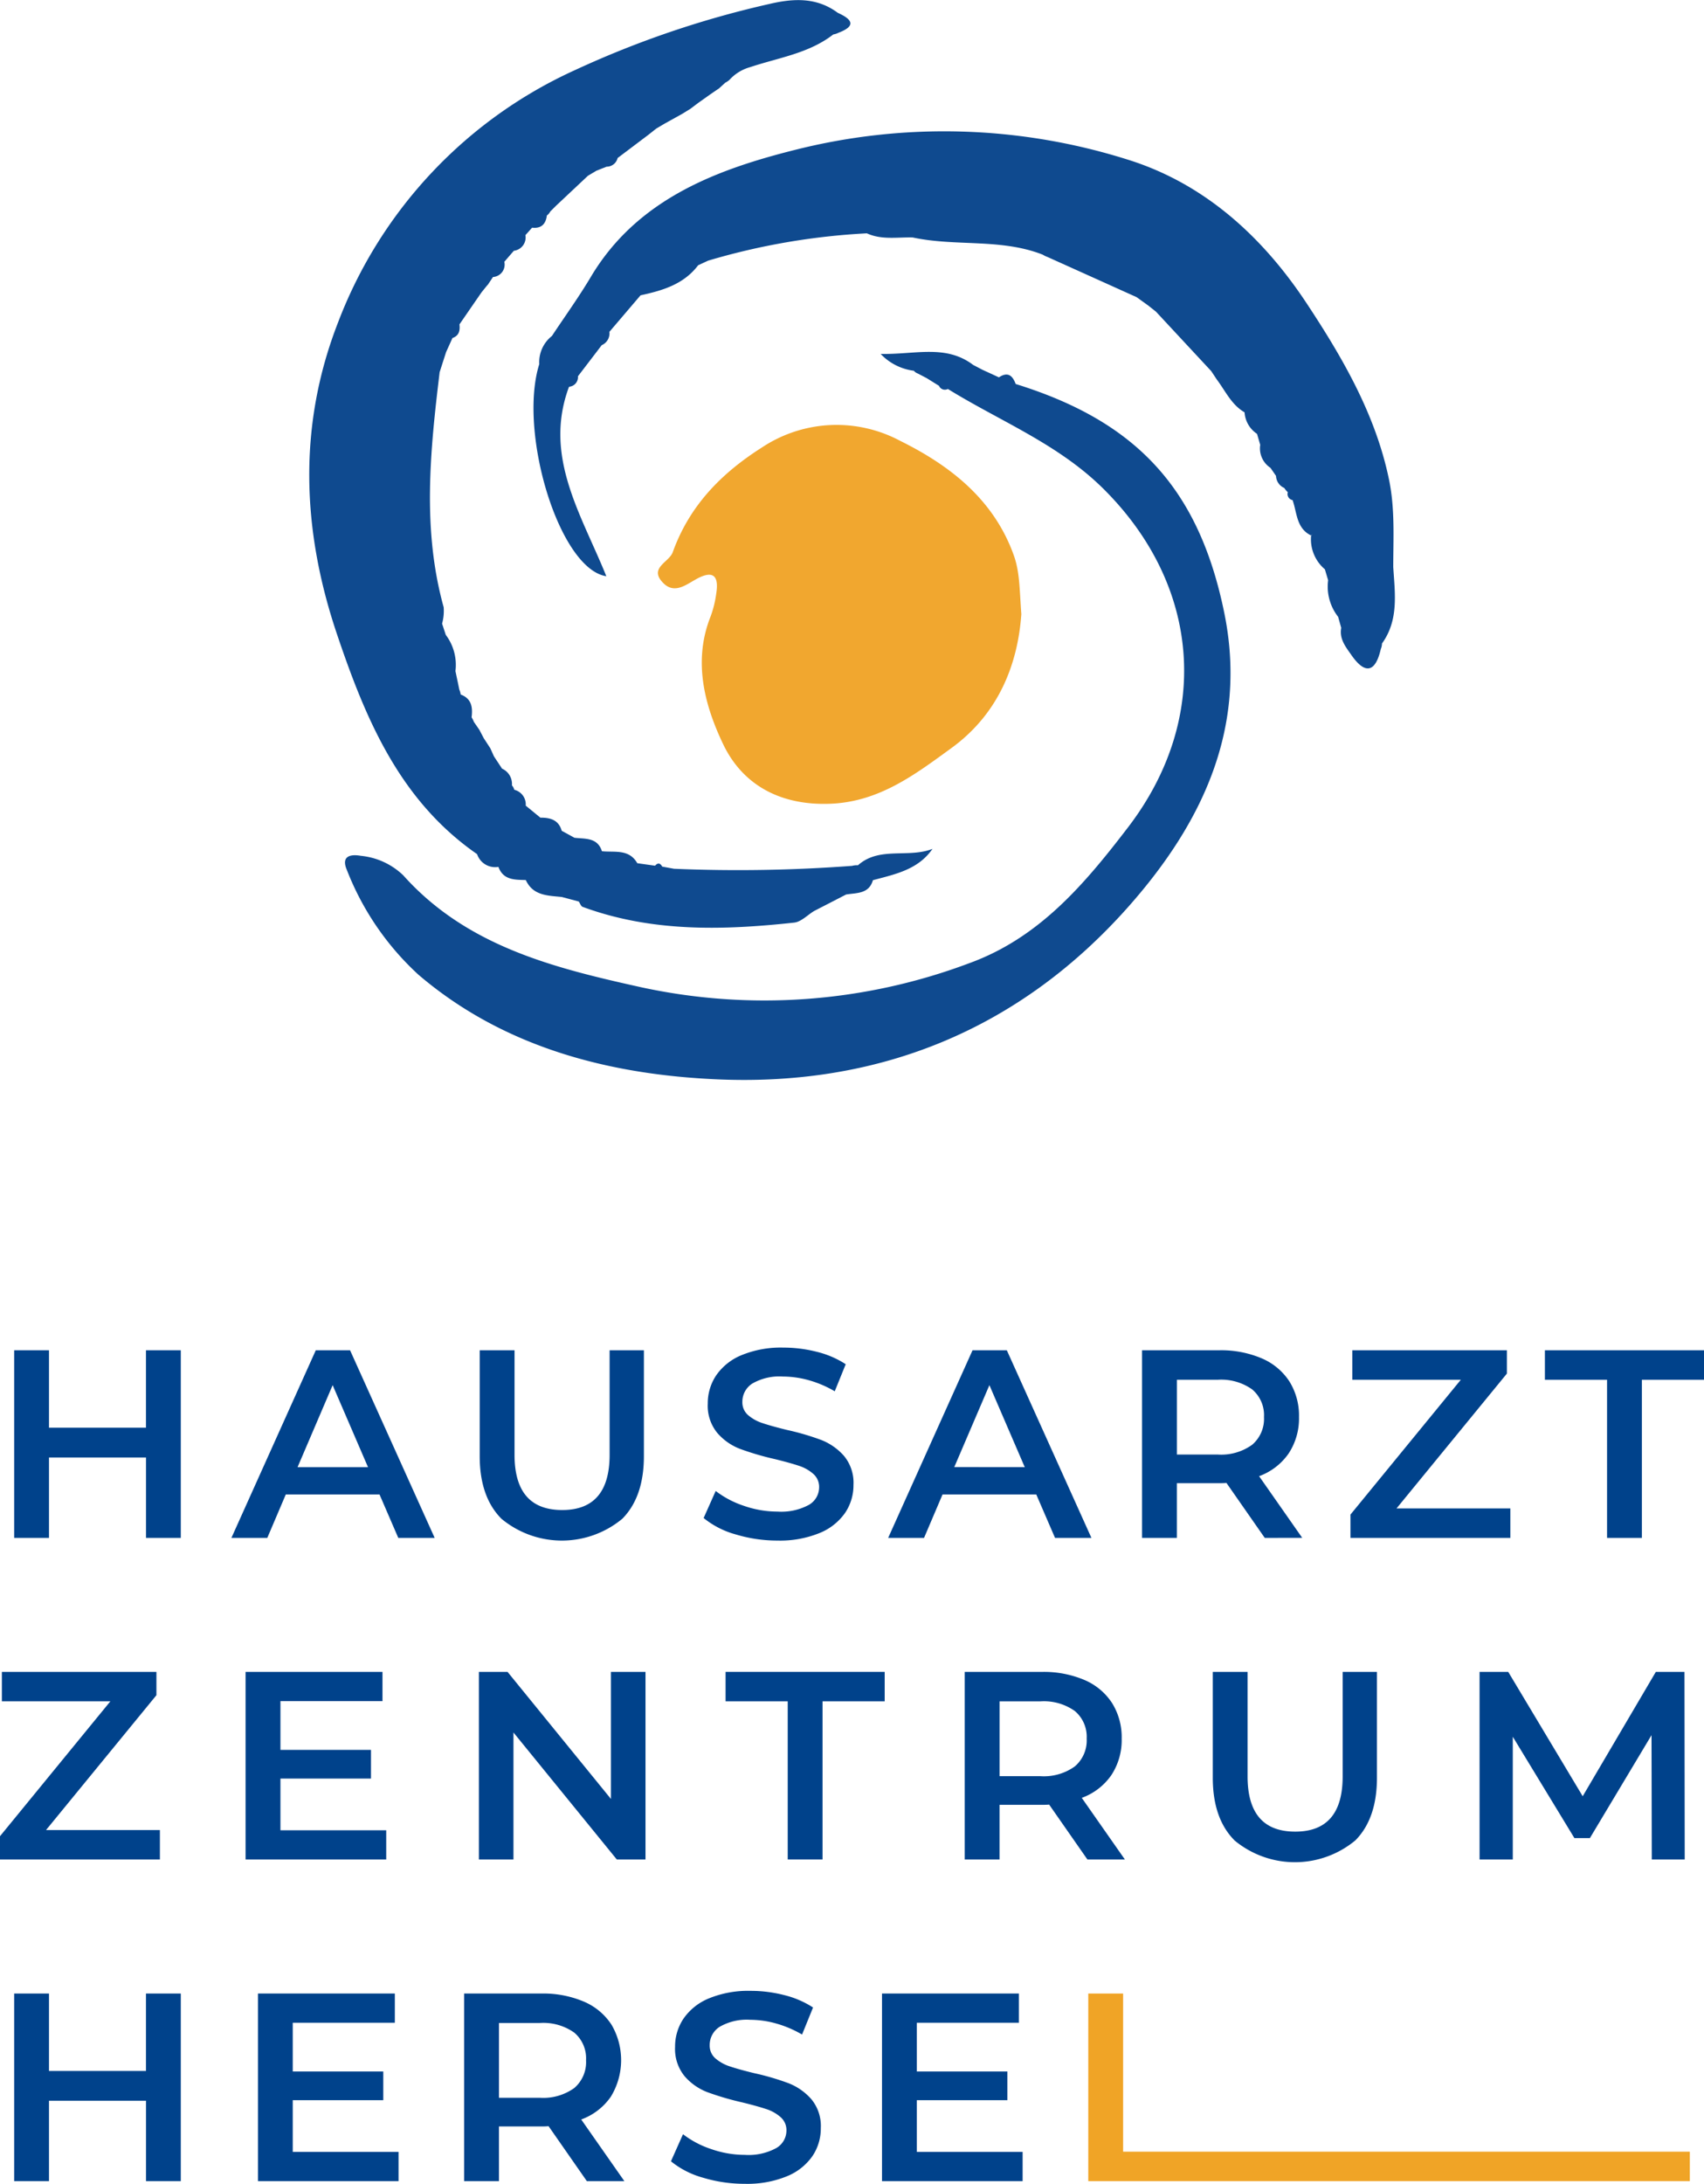
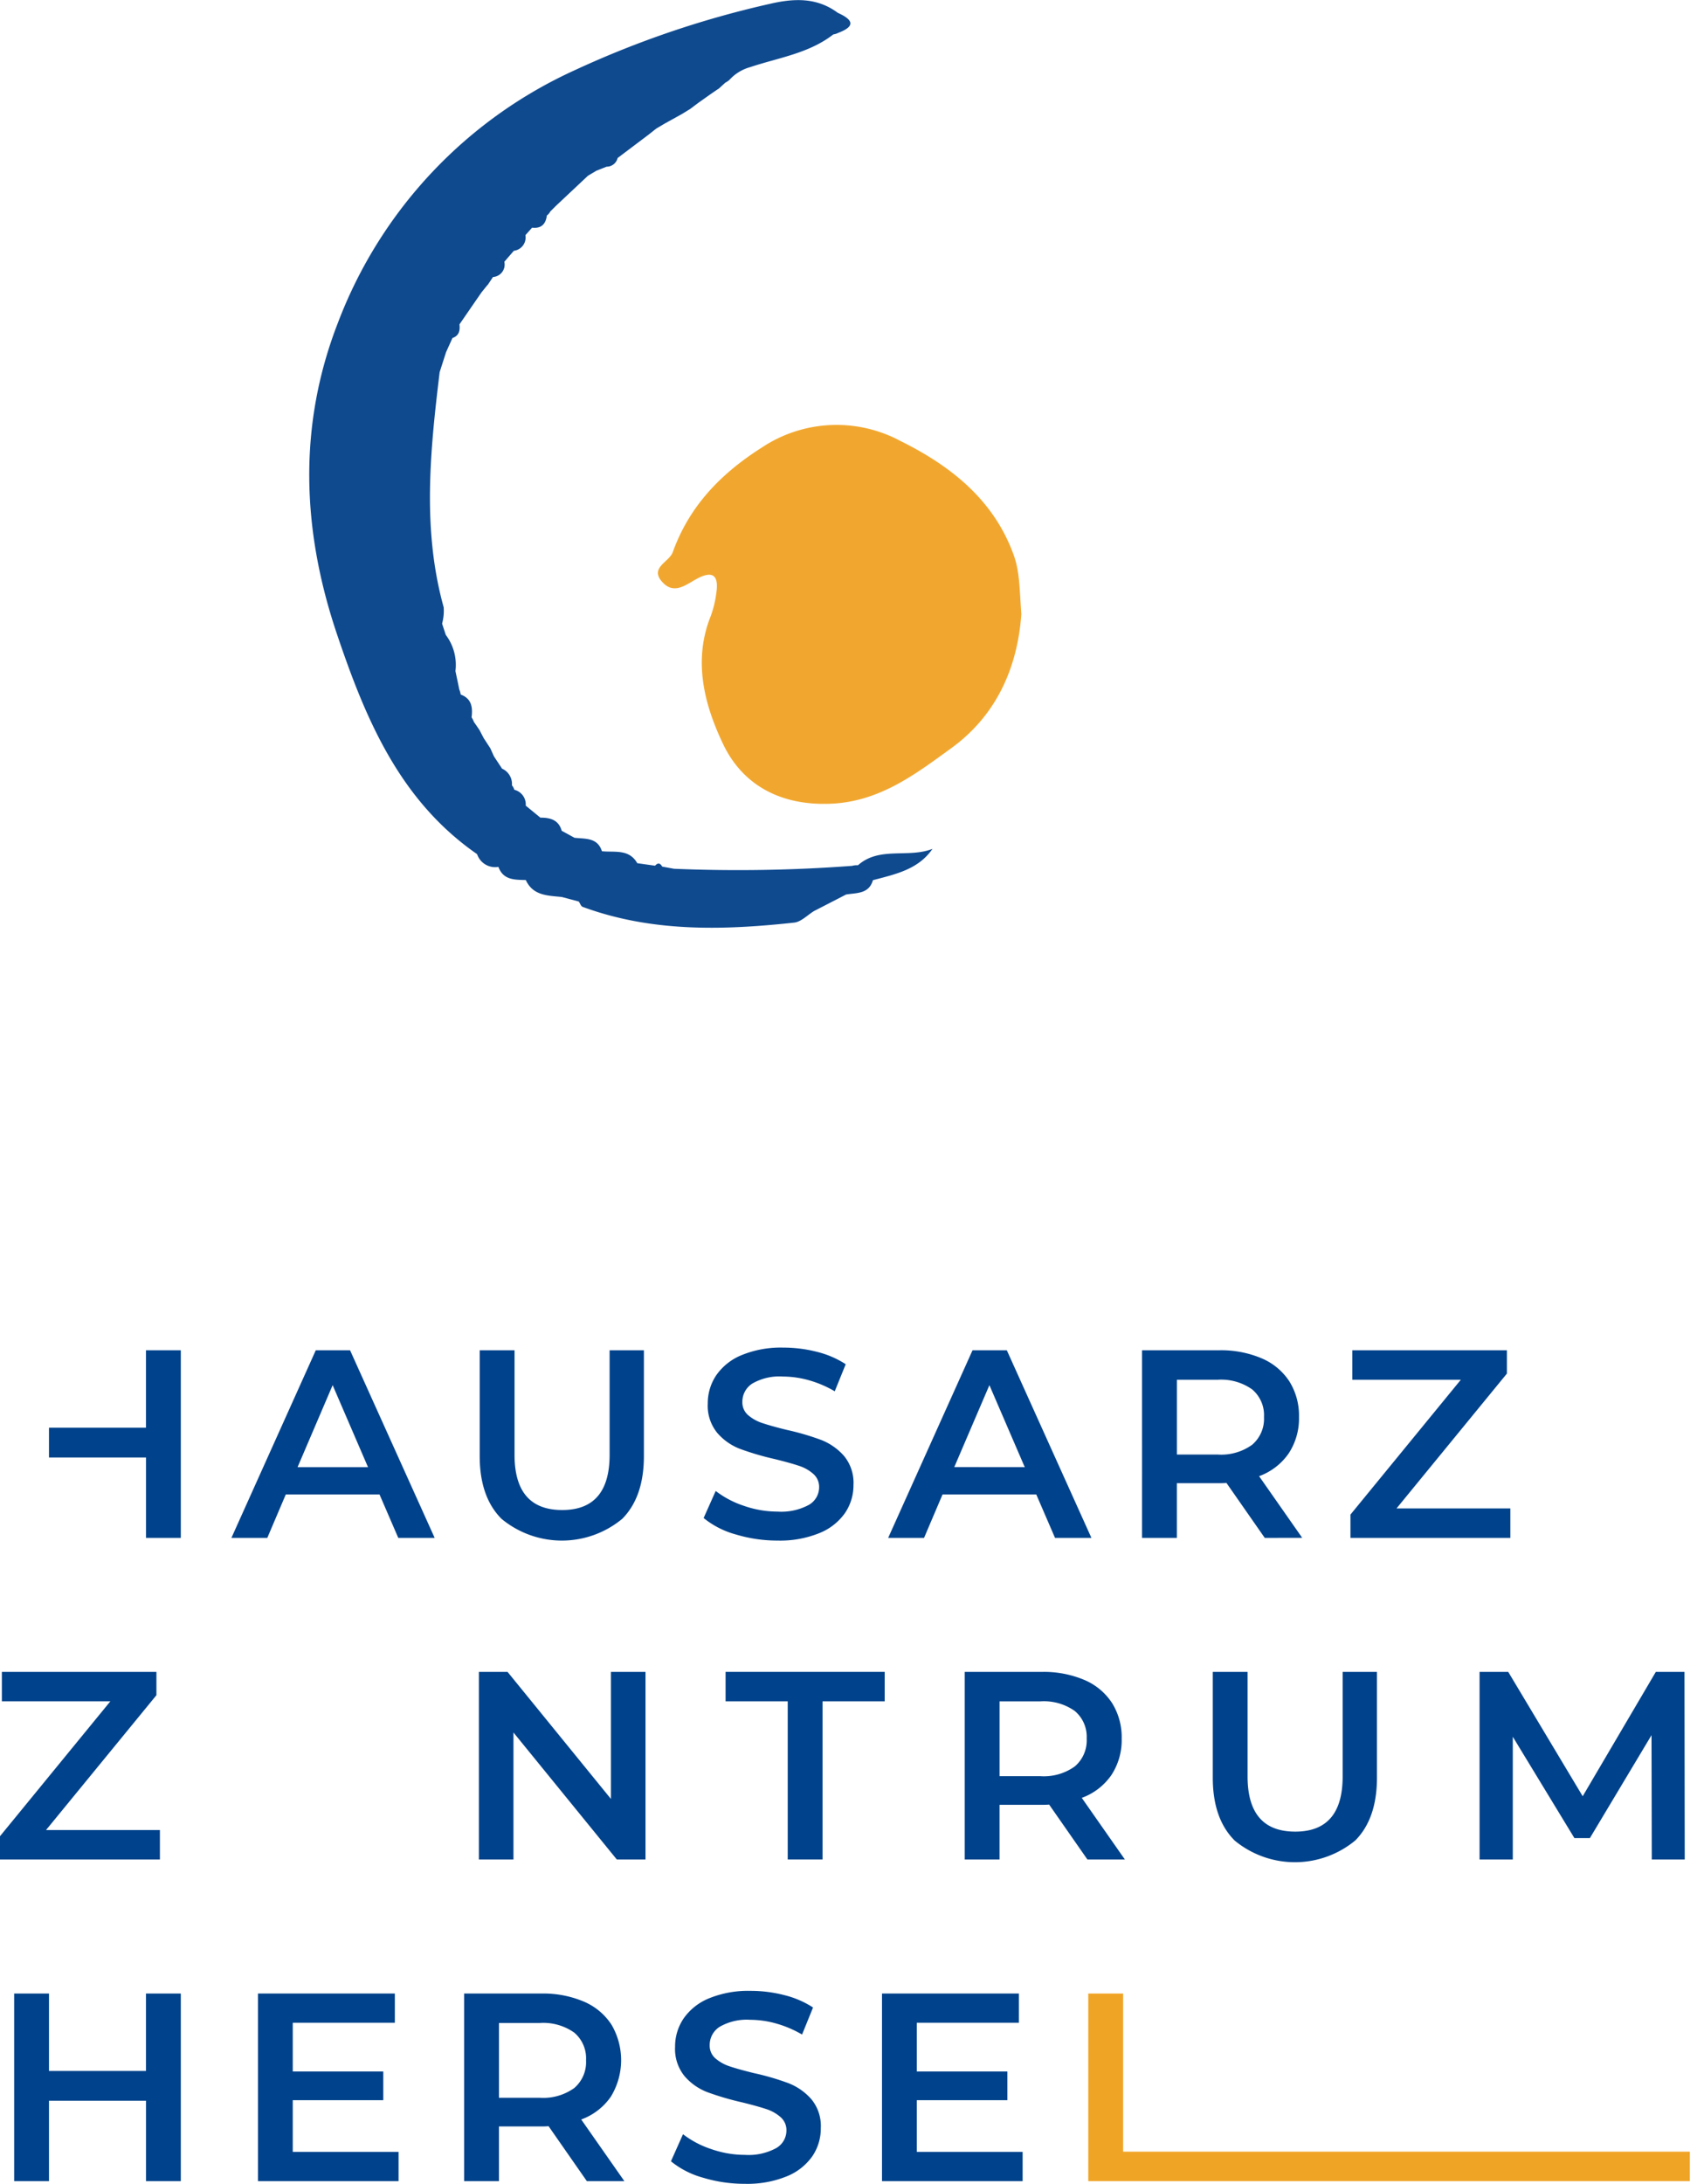
<svg xmlns="http://www.w3.org/2000/svg" width="187.319" height="239.901" viewBox="0 0 187.319 239.901">
  <g id="Group_563" data-name="Group 563" transform="translate(-886 -90)">
    <g id="Firmenlogo" transform="translate(886 90)">
      <g id="Group_1" data-name="Group 1" transform="translate(-259.84 -118.311)">
-         <path id="Path_1" data-name="Path 1" d="M278.79,266.467v20.611h-3.825v-8.833H264.3v8.833h-3.828V266.467H264.3v8.507h10.661v-8.507Z" transform="translate(0.925 0.175)" fill="#00428b" />
+         <path id="Path_1" data-name="Path 1" d="M278.79,266.467v20.611h-3.825v-8.833H264.3v8.833V266.467H264.3v8.507h10.661v-8.507Z" transform="translate(0.925 0.175)" fill="#00428b" />
        <path id="Path_2" data-name="Path 2" d="M286.49,282.308H276.185l-2.032,4.77h-3.945l9.275-20.611h3.769l9.3,20.611h-4Zm-1.266-3-3.887-9.01-3.857,9.01Z" transform="translate(15.071 0.175)" fill="#00428b" />
        <path id="Path_3" data-name="Path 3" d="M283.717,284.972q-2.385-2.4-2.385-6.878V266.467h3.828v11.481q0,6.069,5.241,6.068,5.211,0,5.211-6.068V266.467h3.769v11.628q0,4.479-2.37,6.878a10.406,10.406,0,0,1-13.294,0Z" transform="translate(31.242 0.175)" fill="#00428b" />
        <path id="Path_4" data-name="Path 4" d="M294.883,286.869a9.58,9.58,0,0,1-3.518-1.8l1.325-2.971a10.5,10.5,0,0,0,3.106,1.634,11.294,11.294,0,0,0,3.7.633,6.385,6.385,0,0,0,3.43-.736,2.23,2.23,0,0,0,1.134-1.943,1.882,1.882,0,0,0-.633-1.457,4.444,4.444,0,0,0-1.6-.9q-.972-.324-2.65-.736a30.88,30.88,0,0,1-3.813-1.119,6.256,6.256,0,0,1-2.5-1.754,4.71,4.71,0,0,1-1.045-3.224,5.5,5.5,0,0,1,.927-3.1,6.276,6.276,0,0,1,2.8-2.223,11.332,11.332,0,0,1,4.578-.825,14.9,14.9,0,0,1,3.71.469,10.317,10.317,0,0,1,3.15,1.357l-1.207,2.974a12.019,12.019,0,0,0-2.827-1.21,10.665,10.665,0,0,0-2.856-.41,5.967,5.967,0,0,0-3.371.766,2.361,2.361,0,0,0-1.1,2.032,1.84,1.84,0,0,0,.633,1.443,4.532,4.532,0,0,0,1.6.881q.972.327,2.65.739a28.277,28.277,0,0,1,3.769,1.1,6.486,6.486,0,0,1,2.517,1.754,4.617,4.617,0,0,1,1.045,3.18,5.416,5.416,0,0,1-.927,3.089,6.3,6.3,0,0,1-2.812,2.211,11.482,11.482,0,0,1-4.593.824A15.806,15.806,0,0,1,294.883,286.869Z" transform="translate(45.825 0)" fill="#00428b" />
        <path id="Path_5" data-name="Path 5" d="M315.914,282.308H305.609l-2.032,4.77h-3.945l9.275-20.611h3.769l9.3,20.611h-4Zm-1.266-3-3.887-9.01L306.9,279.3Z" transform="translate(57.843 0.175)" fill="#00428b" />
        <path id="Path_6" data-name="Path 6" d="M324.493,287.078l-4.21-6.036c-.177.017-.442.027-.8.027h-4.652v6.009h-3.828V266.467h8.48a11.411,11.411,0,0,1,4.667.883,6.786,6.786,0,0,1,3.047,2.532,7.084,7.084,0,0,1,1.06,3.916,6.983,6.983,0,0,1-1.134,4,6.759,6.759,0,0,1-3.253,2.5l4.74,6.772Zm-1.384-16.312a5.88,5.88,0,0,0-3.8-1.06h-4.475v8.215h4.475a5.822,5.822,0,0,0,3.8-1.075,3.737,3.737,0,0,0,1.3-3.047A3.694,3.694,0,0,0,323.109,270.766Z" transform="translate(74.38 0.175)" fill="#00428b" />
        <path id="Path_7" data-name="Path 7" d="M337.919,283.839v3.239H320.344v-2.562l12.131-14.81H320.55v-3.239h16.989v2.562l-12.131,14.81Z" transform="translate(87.951 0.175)" fill="#00428b" />
-         <path id="Path_8" data-name="Path 8" d="M335.888,269.706h-6.833v-3.239h17.49v3.239h-6.829v17.372h-3.828Z" transform="translate(100.614 0.175)" fill="#00428b" />
        <path id="Path_9" data-name="Path 9" d="M277.418,298.239v3.239H259.84v-2.562L271.971,284.1H260.046v-3.236h16.989v2.562L264.9,298.239Z" transform="translate(0 21.107)" fill="#00428b" />
-         <path id="Path_10" data-name="Path 10" d="M286.3,298.266v3.212h-15.46V280.867H285.89v3.209H274.672v5.356h9.954v3.153h-9.954v5.68Z" transform="translate(15.996 21.107)" fill="#00428b" />
        <path id="Path_11" data-name="Path 11" d="M299.61,280.867v20.611H296.46l-11.365-13.956v13.956h-3.8V280.867h3.151l11.365,13.956V280.867Z" transform="translate(31.189 21.107)" fill="#00428b" />
        <path id="Path_12" data-name="Path 12" d="M299.179,284.1h-6.831v-3.236h17.49V284.1h-6.831v17.374h-3.828Z" transform="translate(47.255 21.107)" fill="#00428b" />
        <path id="Path_13" data-name="Path 13" d="M316.549,301.478l-4.21-6.036c-.177.017-.442.027-.8.027h-4.652v6.009h-3.828V280.867h8.48a11.452,11.452,0,0,1,4.667.881,6.79,6.79,0,0,1,3.047,2.535,7.076,7.076,0,0,1,1.06,3.914,6.986,6.986,0,0,1-1.134,4.007,6.759,6.759,0,0,1-3.253,2.5l4.74,6.772Zm-1.384-16.312a5.865,5.865,0,0,0-3.8-1.062h-4.475v8.217h4.475a5.822,5.822,0,0,0,3.8-1.075,3.739,3.739,0,0,0,1.3-3.05A3.693,3.693,0,0,0,315.165,285.166Z" transform="translate(62.832 21.107)" fill="#00428b" />
        <path id="Path_14" data-name="Path 14" d="M316.561,299.372q-2.385-2.4-2.385-6.878V280.867H318v11.481q0,6.069,5.241,6.065,5.211,0,5.211-6.065V280.867h3.769v11.628q0,4.479-2.37,6.878a10.406,10.406,0,0,1-13.294,0Z" transform="translate(78.985 21.107)" fill="#00428b" />
        <path id="Path_15" data-name="Path 15" d="M345.06,301.478l-.029-13.662-6.774,11.306h-1.705l-6.772-11.132v13.488h-3.651V280.867h3.151l8.185,13.659,8.038-13.659h3.151l.027,20.611Z" transform="translate(96.359 21.107)" fill="#00428b" />
        <path id="Path_16" data-name="Path 16" d="M278.79,295.267v20.608h-3.825v-8.833H264.3v8.833h-3.828V295.267H264.3v8.507h10.661v-8.507Z" transform="translate(0.925 42.039)" fill="#00428b" />
        <path id="Path_17" data-name="Path 17" d="M286.854,312.666v3.209H271.4V295.267h15.046v3.209H275.224v5.356h9.952v3.15h-9.952v5.683Z" transform="translate(16.798 42.039)" fill="#00428b" />
        <path id="Path_18" data-name="Path 18" d="M294.121,315.875l-4.208-6.036a7.95,7.95,0,0,1-.8.029h-4.652v6.007h-3.828V295.267h8.48a11.45,11.45,0,0,1,4.667.881,6.79,6.79,0,0,1,3.047,2.535,7.692,7.692,0,0,1-.071,7.92,6.759,6.759,0,0,1-3.253,2.5l4.74,6.77Zm-1.381-16.312a5.889,5.889,0,0,0-3.8-1.06h-4.478v8.215h4.478a5.846,5.846,0,0,0,3.8-1.072,3.741,3.741,0,0,0,1.293-3.05A3.7,3.7,0,0,0,292.74,299.563Z" transform="translate(30.23 42.039)" fill="#00428b" />
        <path id="Path_19" data-name="Path 19" d="M293.419,315.671a9.62,9.62,0,0,1-3.519-1.8l1.325-2.974a10.439,10.439,0,0,0,3.106,1.634,11.234,11.234,0,0,0,3.7.635,6.361,6.361,0,0,0,3.43-.739,2.227,2.227,0,0,0,1.134-1.943,1.876,1.876,0,0,0-.633-1.455,4.447,4.447,0,0,0-1.6-.9c-.648-.213-1.531-.461-2.65-.734a31.322,31.322,0,0,1-3.813-1.119,6.281,6.281,0,0,1-2.5-1.754,4.719,4.719,0,0,1-1.045-3.224,5.486,5.486,0,0,1,.927-3.1,6.279,6.279,0,0,1,2.8-2.226,11.375,11.375,0,0,1,4.578-.824,14.784,14.784,0,0,1,3.71.471,10.259,10.259,0,0,1,3.151,1.357l-1.207,2.971a12.115,12.115,0,0,0-2.827-1.207,10.574,10.574,0,0,0-2.856-.412,5.966,5.966,0,0,0-3.371.766,2.364,2.364,0,0,0-1.1,2.032,1.837,1.837,0,0,0,.633,1.443,4.538,4.538,0,0,0,1.6.883q.972.327,2.65.736a28.248,28.248,0,0,1,3.769,1.1,6.46,6.46,0,0,1,2.517,1.754,4.611,4.611,0,0,1,1.045,3.177,5.425,5.425,0,0,1-.927,3.092,6.312,6.312,0,0,1-2.812,2.211,11.481,11.481,0,0,1-4.593.824A15.8,15.8,0,0,1,293.419,315.671Z" transform="translate(43.697 41.864)" fill="#00428b" />
        <path id="Path_20" data-name="Path 20" d="M314.814,312.666v3.209H299.356V295.267H314.4v3.209H303.184v5.356h9.952v3.15h-9.952v5.683Z" transform="translate(57.442 42.039)" fill="#00428b" />
        <path id="Path_21" data-name="Path 21" d="M308.6,295.267h3.828v17.372h62.3v3.236H308.6Z" transform="translate(70.874 42.039)" fill="#f0a426" />
      </g>
      <g id="Group_3" data-name="Group 3" transform="translate(-239.475 -207.703)">
        <path id="Path_22" data-name="Path 22" d="M328.858,247.285c-.373,5.312-2.379,10.857-7.678,14.708-3.978,2.893-7.9,5.88-13.228,6.119-5.436.243-9.692-1.957-11.887-6.568-2.041-4.284-3.32-9.111-1.361-14.018a11.7,11.7,0,0,0,.616-2.5c.3-1.892-.283-2.64-2.19-1.589-1.17.643-2.441,1.7-3.69.377-1.535-1.622.7-2.222,1.1-3.335,1.823-5.073,5.3-8.644,9.8-11.5a14.84,14.84,0,0,1,15.207-.725c5.431,2.687,10.268,6.4,12.478,12.558C328.68,242.629,328.652,244.442,328.858,247.285Z" transform="translate(22.891 27.881)" fill="#f1a72f" />
        <g id="Group_2" data-name="Group 2" transform="translate(273.475 207.703)">
          <path id="Path_23" data-name="Path 23" d="M291.921,301.533a2.093,2.093,0,0,0,2.344,1.4h0c.534,1.463,1.793,1.41,3.012,1.445.795,1.736,2.424,1.7,3.961,1.862q.935.25,1.865.5c.139.2.233.516.42.584,7.581,2.791,15.4,2.582,23.25,1.731.77-.082,1.465-.832,2.193-1.274q1.762-.905,3.519-1.813c1.16-.194,2.506-.042,2.95-1.574,2.439-.653,4.966-1.15,6.546-3.439-2.672,1.048-5.838-.3-8.19,1.8a1.96,1.96,0,0,0-.648.065,167.662,167.662,0,0,1-19.573.32l-1.3-.238c-.216-.392-.474-.452-.785-.1q-.98-.134-1.954-.273c-.906-1.592-2.493-1.17-3.886-1.316-.494-1.537-1.843-1.338-3.022-1.48-.467-.256-.931-.512-1.4-.765-.335-1.2-1.261-1.448-2.344-1.443l-1.612-1.321a1.653,1.653,0,0,0-1.254-1.741,1.238,1.238,0,0,0-.263-.487,1.835,1.835,0,0,0-1.085-1.835q-.443-.674-.886-1.343c-.137-.3-.271-.6-.407-.9l-.718-1.1-.472-.9v0c-.2-.3-.41-.6-.613-.891a2.284,2.284,0,0,0-.253-.5c.139-1.1.005-2.059-1.2-2.51a2.06,2.06,0,0,0-.151-.544l-.159-.77-.266-1.259a5.467,5.467,0,0,0-1.06-3.976l-.407-1.237a5.236,5.236,0,0,0,.174-1.8c-2.379-8.577-1.48-17.2-.442-25.828q.354-1.1.708-2.2l.7-1.547,0,0c.735-.256.847-.829.77-1.5q1.21-1.758,2.421-3.511c.209-.261.42-.519.628-.777l.067-.062.569-.852v0a1.367,1.367,0,0,0,1.247-1.671q.521-.607,1.048-1.212a1.47,1.47,0,0,0,1.271-1.718l.735-.819c1.006.114,1.5-.39,1.622-1.338a1.258,1.258,0,0,0,.375-.44c.219-.216.437-.435.656-.653q1.739-1.632,3.482-3.27c.305-.181.613-.365.919-.549.377-.151.755-.3,1.132-.449a1.239,1.239,0,0,0,1.214-.954q1.7-1.281,3.4-2.563c.281-.221.559-.442.837-.663l.012-.007.891-.529,1.947-1.08c.3-.184.6-.368.9-.554l.045-.032c.273-.206.544-.41.815-.616.44-.31.877-.618,1.311-.929l.839-.574.117-.07.728-.663a2.015,2.015,0,0,0,.447-.3,4.816,4.816,0,0,1,2.292-1.406c3.107-1.038,6.441-1.5,9.131-3.591a1.745,1.745,0,0,0,.541-.171c2.054-.777,1.5-1.5-.047-2.2-2.307-1.713-4.832-1.6-7.47-.986a106.577,106.577,0,0,0-21.415,7.273,49.945,49.945,0,0,0-26.059,27.738c-4.4,11.291-3.976,22.746-.139,34.152C279.642,286.634,283.371,295.606,291.921,301.533Z" transform="translate(-273.475 -207.703)" fill="#0f4a8f" />
-           <path id="Path_24" data-name="Path 24" d="M348.785,226.8c-.338-.936-.872-1.378-1.84-.73-.608-.278-1.214-.559-1.823-.837l-.964-.507-.015,0c-3.037-2.317-6.382-1.15-10.2-1.229a6.068,6.068,0,0,0,3.65,1.848.956.956,0,0,0,.427.3l.976.507,1.361.847a.7.7,0,0,0,.976.348c5.763,3.561,12.13,6.032,17.114,10.983,10.7,10.626,11.842,25.23,2.687,37.176-4.793,6.253-9.767,12.148-17.494,14.937a63.977,63.977,0,0,1-36.183,2.592c-9.55-2.118-19.059-4.507-26-12.267a7.815,7.815,0,0,0-4.666-2.138c-1.135-.2-2.18.025-1.532,1.54a30.694,30.694,0,0,0,7.877,11.525c9.451,8.07,21.177,11.013,33.057,11.5,17.663.725,33.052-5.505,45-18.992,8.155-9.208,13.087-19.662,10.531-32.227C368.934,238.273,362.048,230.913,348.785,226.8Z" transform="translate(-271.134 -184.617)" fill="#0f4a8f" />
-           <path id="Path_25" data-name="Path 25" d="M377.912,261.392c0-3.206.2-6.379-.462-9.6-1.485-7.2-5.15-13.466-9.056-19.377-4.741-7.174-11.108-13.109-19.625-15.776a66.979,66.979,0,0,0-36.7-1.065c-8.674,2.18-17.313,5.446-22.369,13.938-1.324,2.223-2.846,4.328-4.276,6.486a3.661,3.661,0,0,0-1.391,3.084l0,.007c-2.344,7.5,2.2,22.508,7.373,23.3-2.722-6.752-6.943-13.119-4.12-20.765l.052-.055a1.05,1.05,0,0,0,.946-1.142q1.311-1.71,2.617-3.422a1.412,1.412,0,0,0,.844-1.465l3.422-4.01c2.414-.524,4.743-1.2,6.332-3.3l1.1-.509a74.689,74.689,0,0,1,17.45-3c1.624.745,3.347.41,5.036.454,4.716,1.018,9.69.079,14.3,1.892a2.659,2.659,0,0,0,.521.253q4.9,2.205,9.794,4.413l1.284.924q.421.335.842.668,3.039,3.267,6.076,6.531l.616.929c.948,1.257,1.6,2.761,3.049,3.6a3.059,3.059,0,0,0,1.368,2.362c.117.4.236.8.353,1.207a2.556,2.556,0,0,0,1.125,2.528l.611.884a1.512,1.512,0,0,0,.909,1.329,2.421,2.421,0,0,0,.39.467.672.672,0,0,0,.519.864c.5,1.381.4,3.074,2.019,3.879l.164-.109-.144.134a4.316,4.316,0,0,0,1.517,3.7c.117.4.236.8.355,1.2a5.392,5.392,0,0,0,1.1,4.02c.114.4.226.807.34,1.212-.236,1.224.519,2.126,1.127,3,1.52,2.175,2.64,1.877,3.223-.678a1.638,1.638,0,0,0,.132-.606C378.538,267.193,378.093,264.275,377.912,261.392Z" transform="translate(-258.753 -199.089)" fill="#0f4a8f" />
        </g>
      </g>
    </g>
  </g>
</svg>